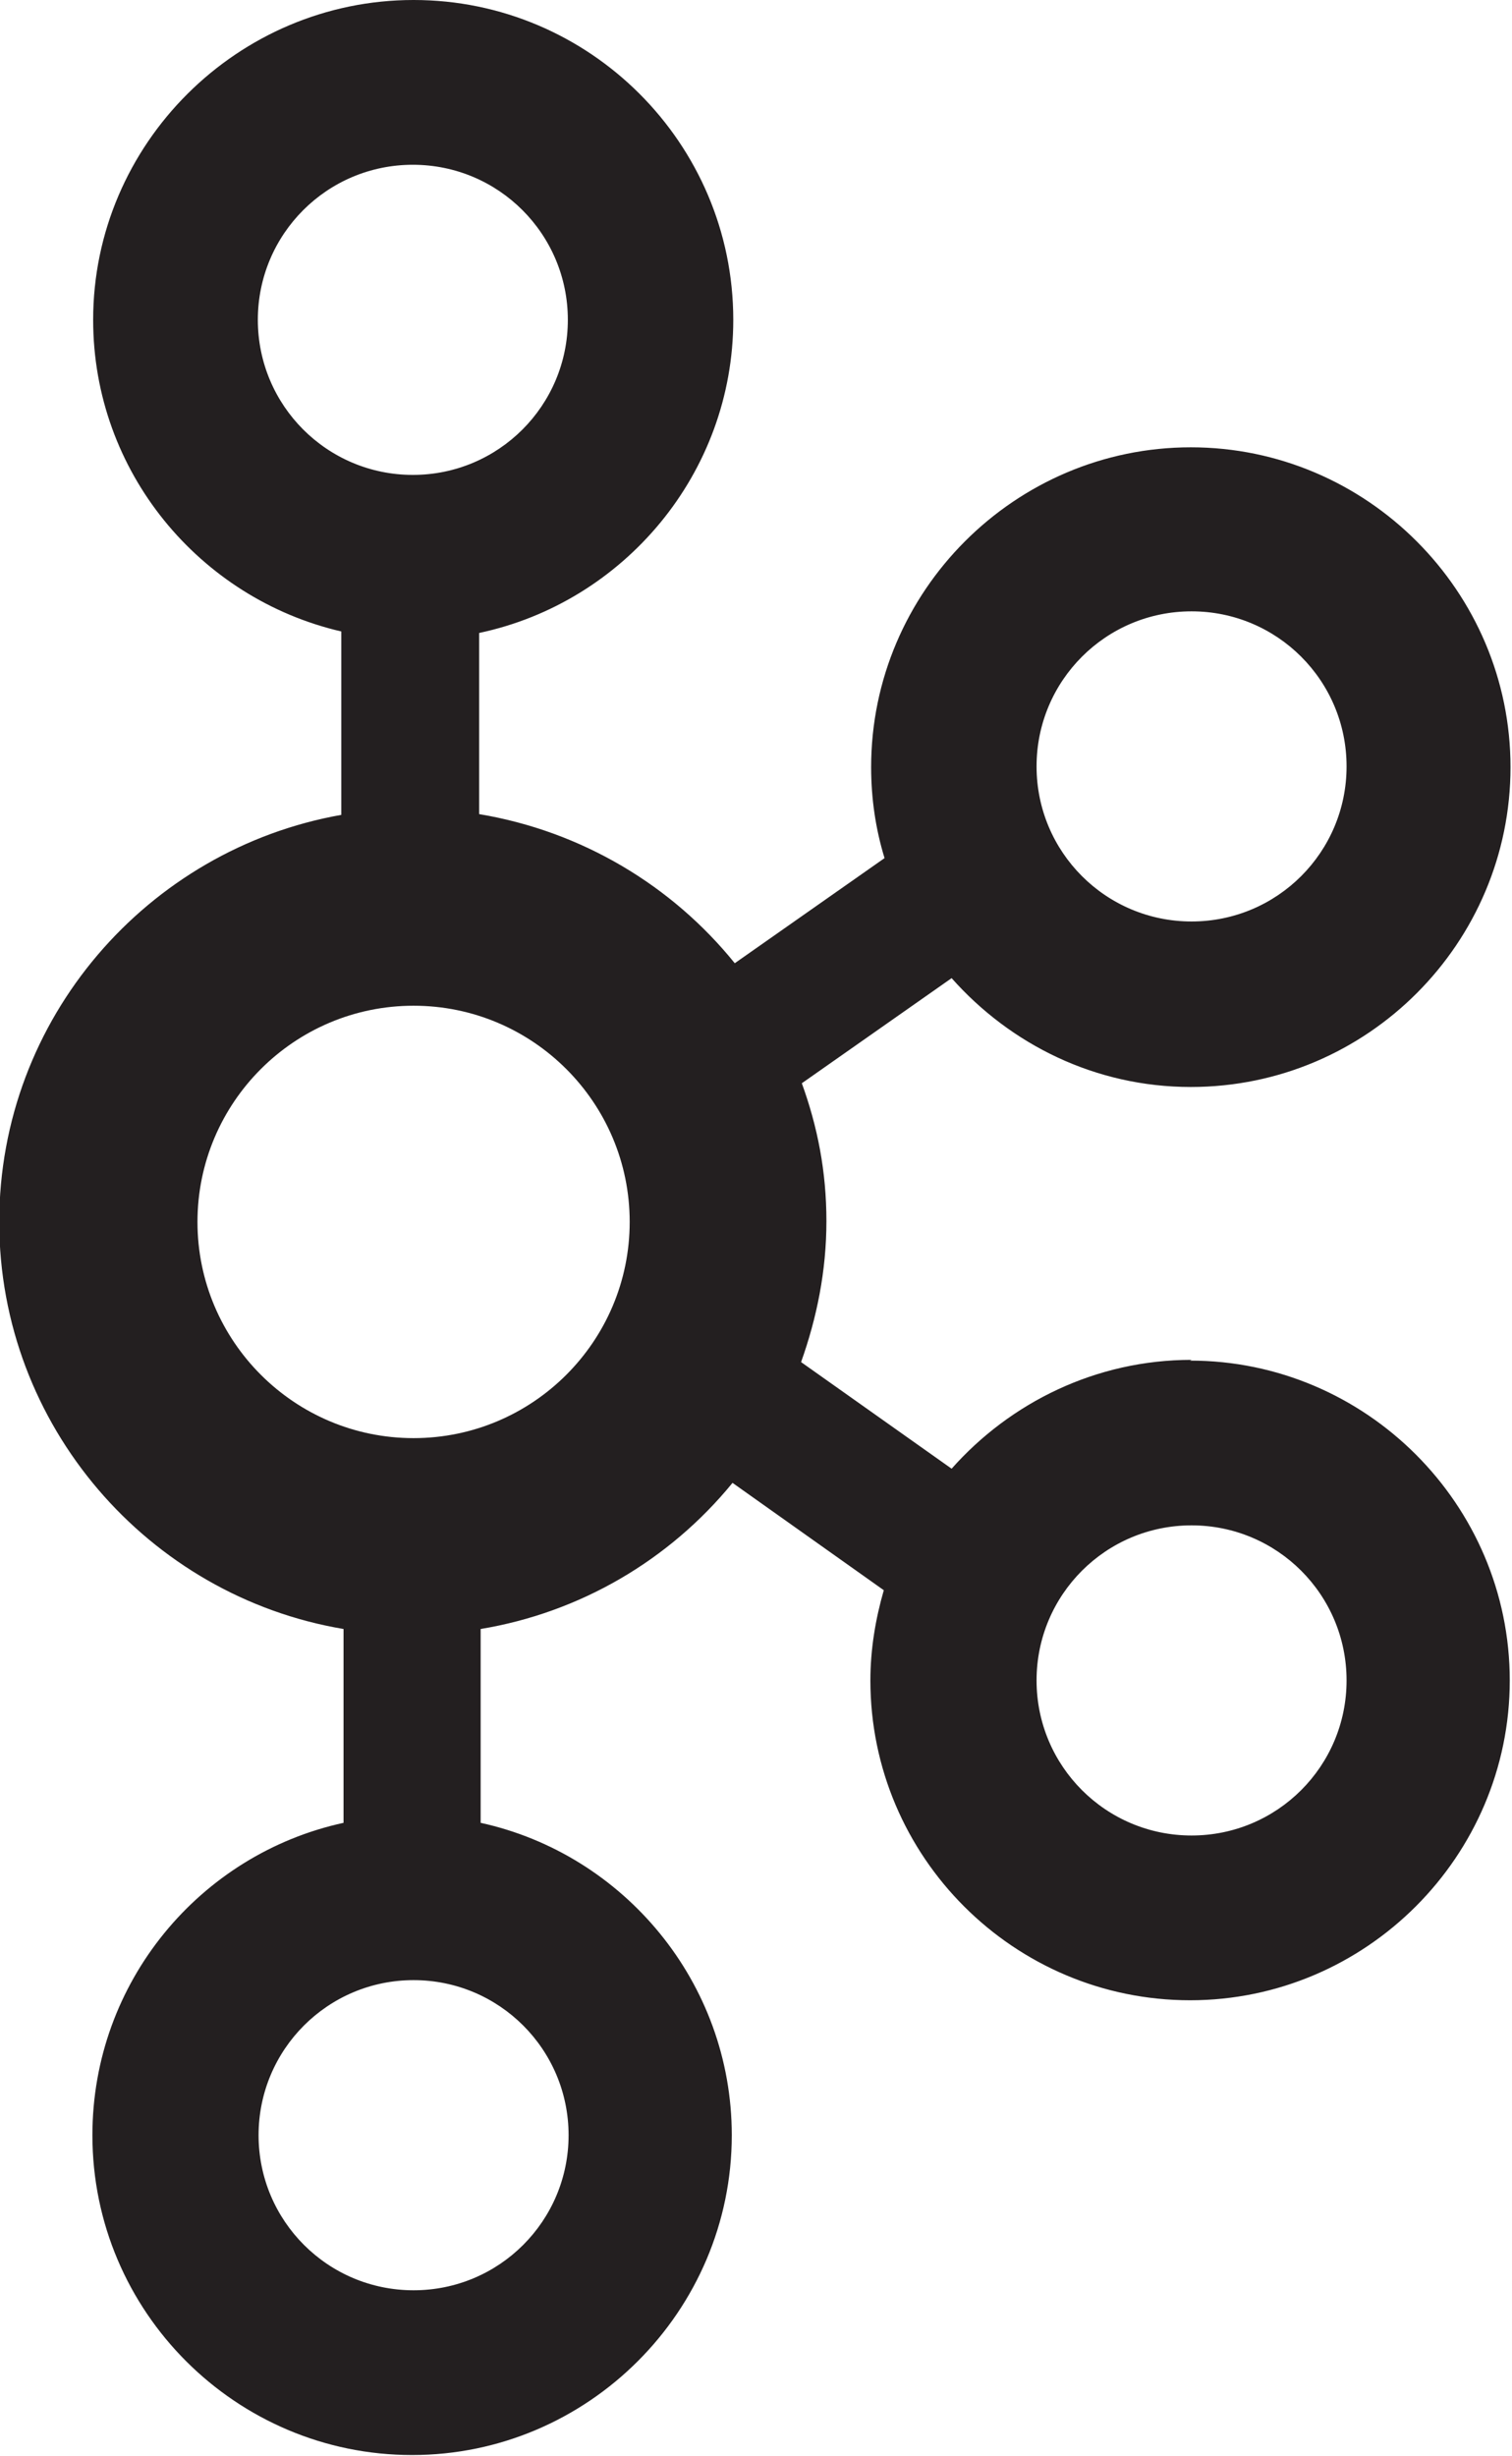
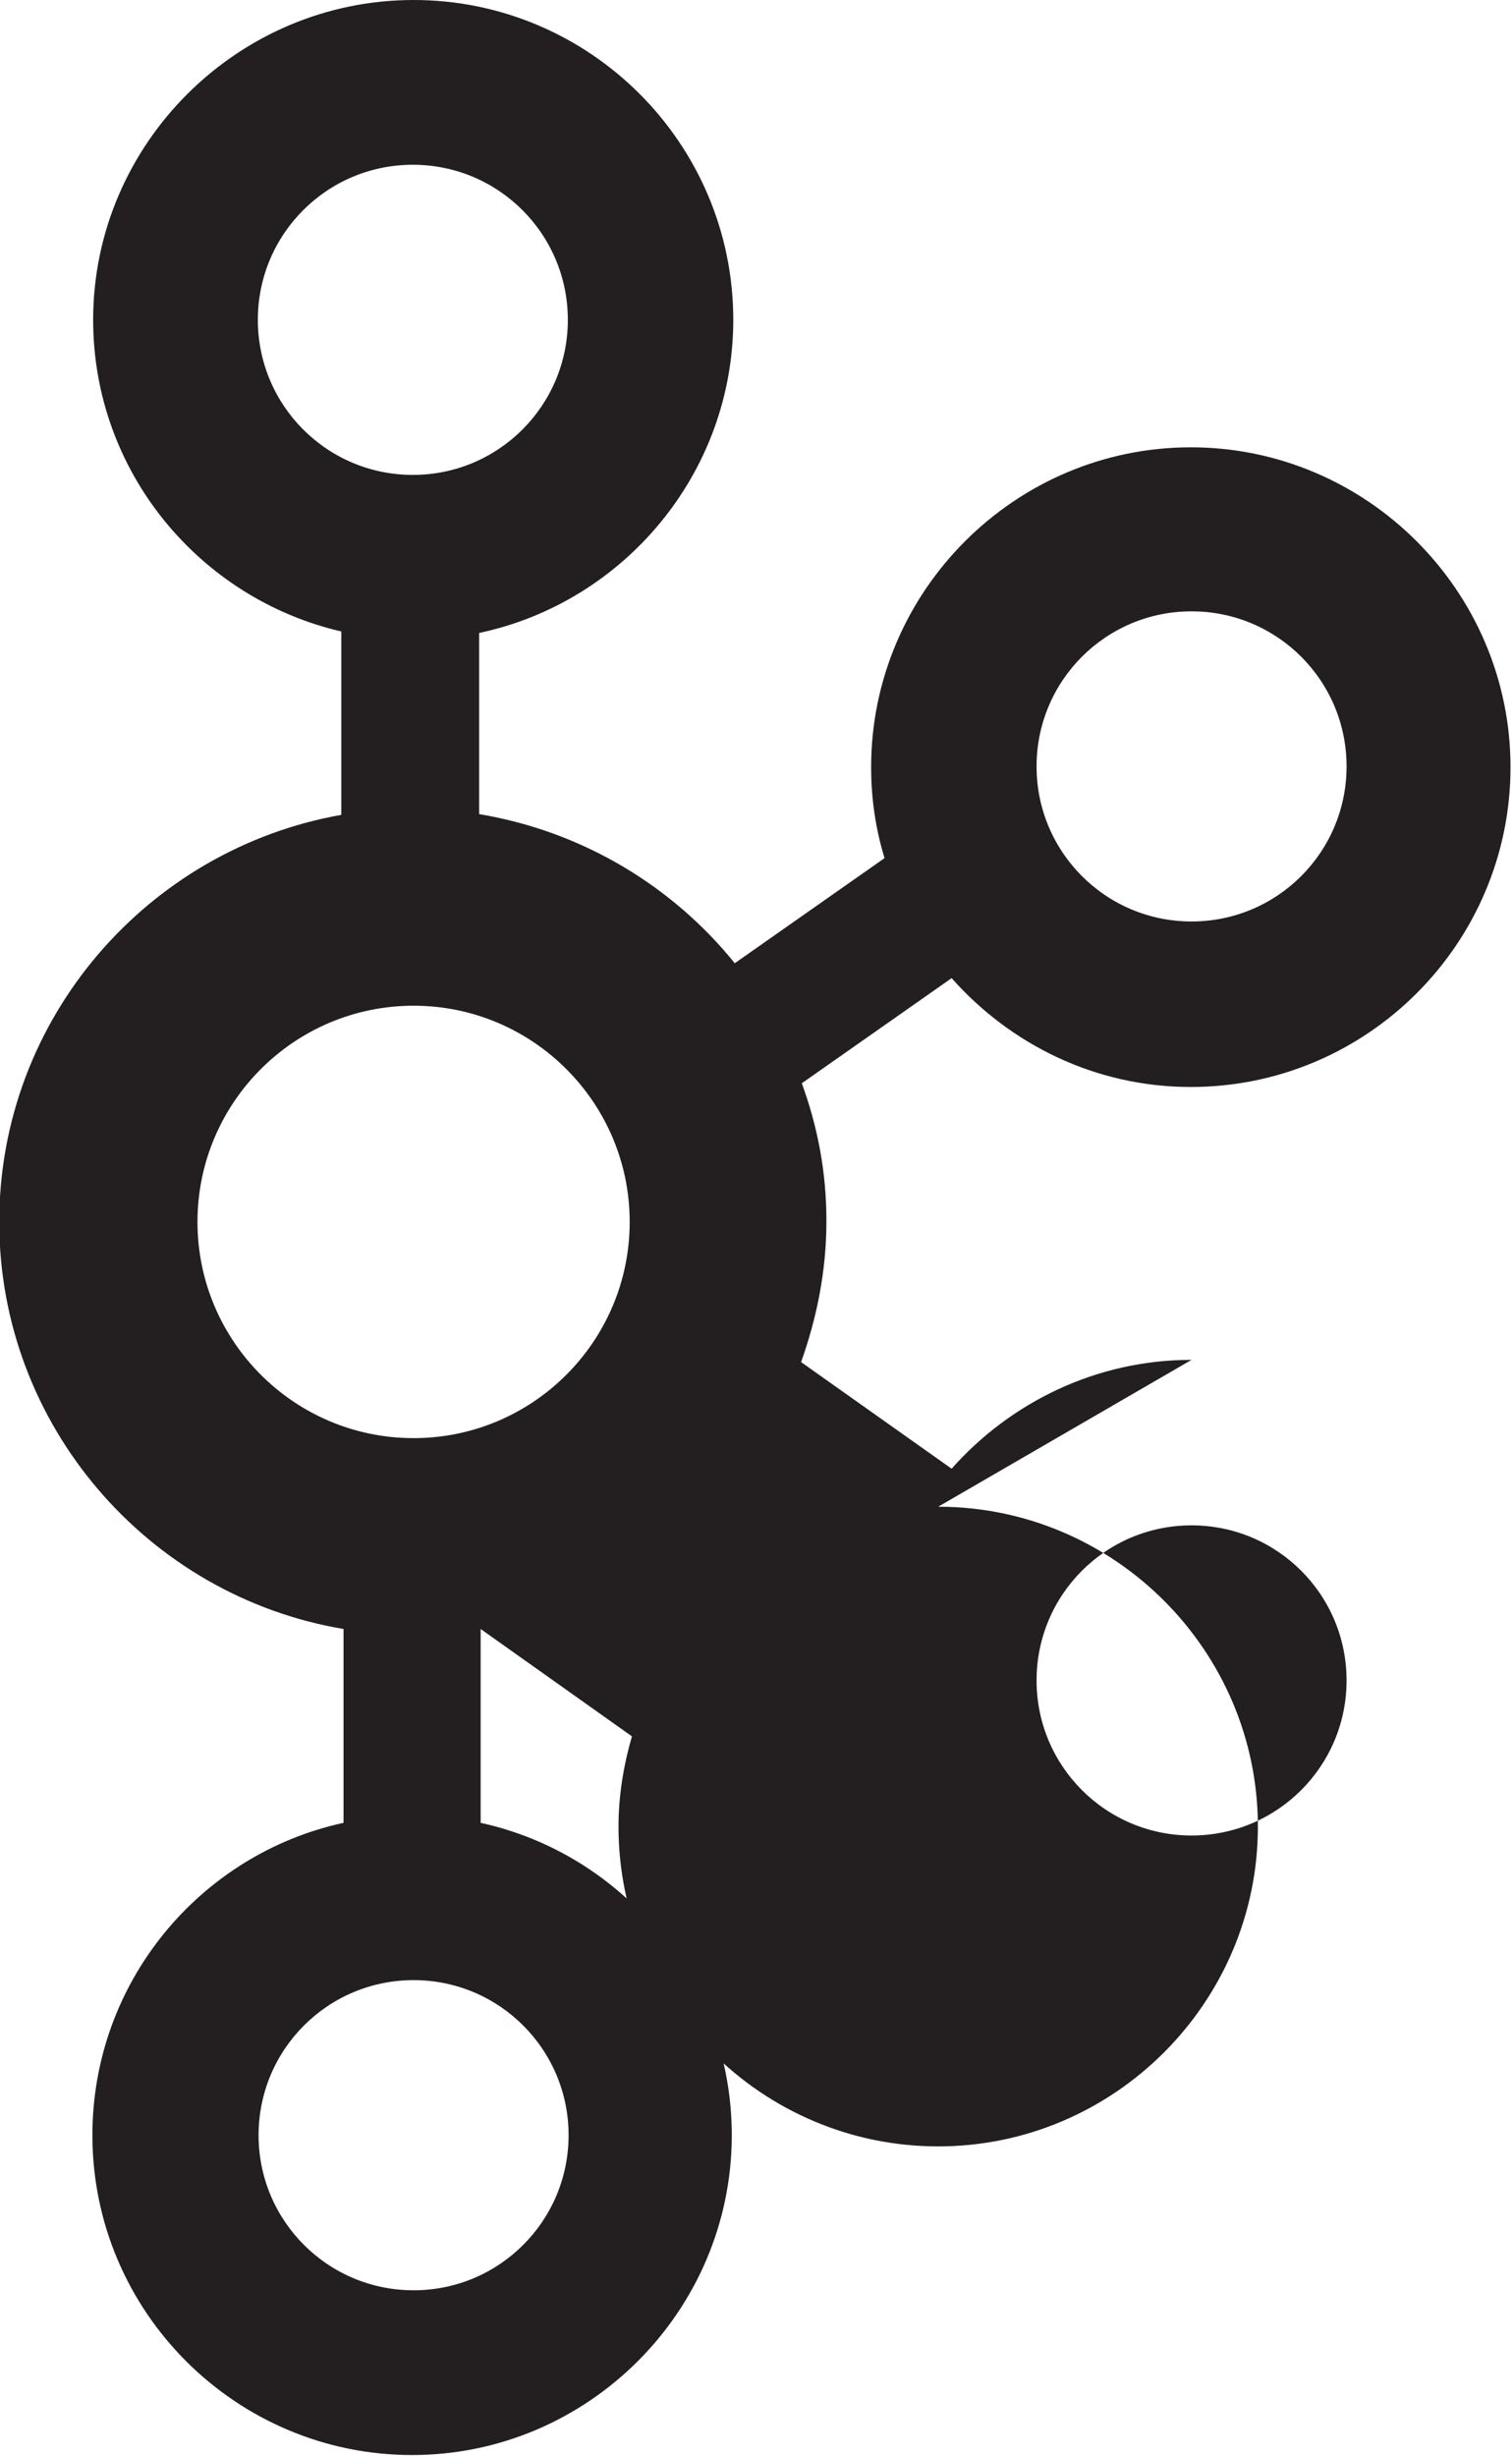
<svg xmlns="http://www.w3.org/2000/svg" id="Layer_2" data-name="Layer 2" viewBox="0 0 20.29 32.94">
  <defs>
    <style>
      .cls-1 {
        fill: #231f20;
        stroke-width: 0px;
      }
    </style>
  </defs>
  <g id="Layer_1-2" data-name="Layer 1">
-     <path class="cls-1" d="M15.99,18.24c-1.28,0-2.43.57-3.22,1.46l-2.02-1.43c.21-.59.34-1.22.34-1.89s-.12-1.27-.33-1.85l2.01-1.41c.79.89,1.93,1.46,3.21,1.46,2.37,0,4.29-1.93,4.29-4.29s-1.93-4.29-4.29-4.29-4.29,1.93-4.29,4.29c0,.42.06.83.18,1.22l-2.01,1.41c-.84-1.04-2.05-1.77-3.43-2v-2.43c1.94-.41,3.41-2.14,3.41-4.2,0-2.37-1.93-4.29-4.29-4.29S1.25,1.93,1.25,4.29c0,2.04,1.43,3.74,3.33,4.18v2.46c-2.6.46-4.59,2.73-4.59,5.46s2,5.02,4.62,5.46v2.6c-1.93.42-3.37,2.14-3.37,4.19,0,2.37,1.93,4.29,4.29,4.29s4.29-1.93,4.29-4.29c0-2.05-1.45-3.77-3.37-4.19v-2.6c1.33-.22,2.53-.92,3.38-1.96l2.03,1.44c-.11.38-.18.79-.18,1.21,0,2.37,1.93,4.29,4.29,4.29s4.29-1.93,4.29-4.29-1.93-4.29-4.29-4.29ZM15.99,8.2c1.15,0,2.08.93,2.08,2.08s-.93,2.08-2.08,2.08-2.08-.93-2.08-2.08.93-2.08,2.08-2.08ZM3.46,4.29c0-1.15.93-2.08,2.08-2.08s2.08.93,2.08,2.08-.93,2.08-2.08,2.08-2.08-.93-2.08-2.08ZM7.63,28.64c0,1.15-.93,2.08-2.08,2.08s-2.08-.93-2.08-2.08.93-2.08,2.08-2.08,2.08.93,2.08,2.08ZM5.55,19.29c-1.6,0-2.9-1.3-2.9-2.9s1.3-2.9,2.9-2.9,2.9,1.3,2.9,2.9-1.3,2.9-2.9,2.9ZM15.99,24.62c-1.15,0-2.08-.93-2.08-2.08s.93-2.08,2.08-2.08,2.08.93,2.08,2.08-.93,2.08-2.08,2.08Z" />
+     <path class="cls-1" d="M15.99,18.24c-1.28,0-2.43.57-3.22,1.46l-2.02-1.43c.21-.59.34-1.22.34-1.89s-.12-1.27-.33-1.85l2.01-1.41c.79.89,1.93,1.46,3.21,1.46,2.37,0,4.29-1.93,4.29-4.29s-1.93-4.29-4.29-4.29-4.29,1.93-4.29,4.29c0,.42.06.83.18,1.22l-2.01,1.41c-.84-1.04-2.05-1.77-3.43-2v-2.43c1.94-.41,3.41-2.14,3.41-4.2,0-2.37-1.93-4.29-4.29-4.29S1.25,1.93,1.25,4.29c0,2.04,1.43,3.74,3.33,4.18v2.46c-2.6.46-4.59,2.73-4.59,5.46s2,5.02,4.62,5.46v2.6c-1.93.42-3.37,2.14-3.37,4.19,0,2.37,1.93,4.29,4.29,4.29s4.29-1.93,4.29-4.29c0-2.05-1.45-3.77-3.37-4.19v-2.6l2.03,1.44c-.11.38-.18.79-.18,1.21,0,2.37,1.93,4.29,4.29,4.29s4.29-1.93,4.29-4.29-1.93-4.29-4.29-4.29ZM15.99,8.2c1.15,0,2.08.93,2.08,2.08s-.93,2.08-2.08,2.08-2.08-.93-2.08-2.08.93-2.08,2.08-2.08ZM3.46,4.29c0-1.15.93-2.08,2.08-2.08s2.08.93,2.08,2.08-.93,2.08-2.08,2.08-2.08-.93-2.08-2.08ZM7.63,28.64c0,1.15-.93,2.08-2.08,2.08s-2.08-.93-2.08-2.08.93-2.08,2.08-2.08,2.08.93,2.08,2.08ZM5.55,19.29c-1.6,0-2.9-1.3-2.9-2.9s1.3-2.9,2.9-2.9,2.9,1.3,2.9,2.9-1.3,2.9-2.9,2.9ZM15.99,24.62c-1.15,0-2.08-.93-2.08-2.08s.93-2.08,2.08-2.08,2.08.93,2.08,2.08-.93,2.08-2.08,2.08Z" />
  </g>
</svg>